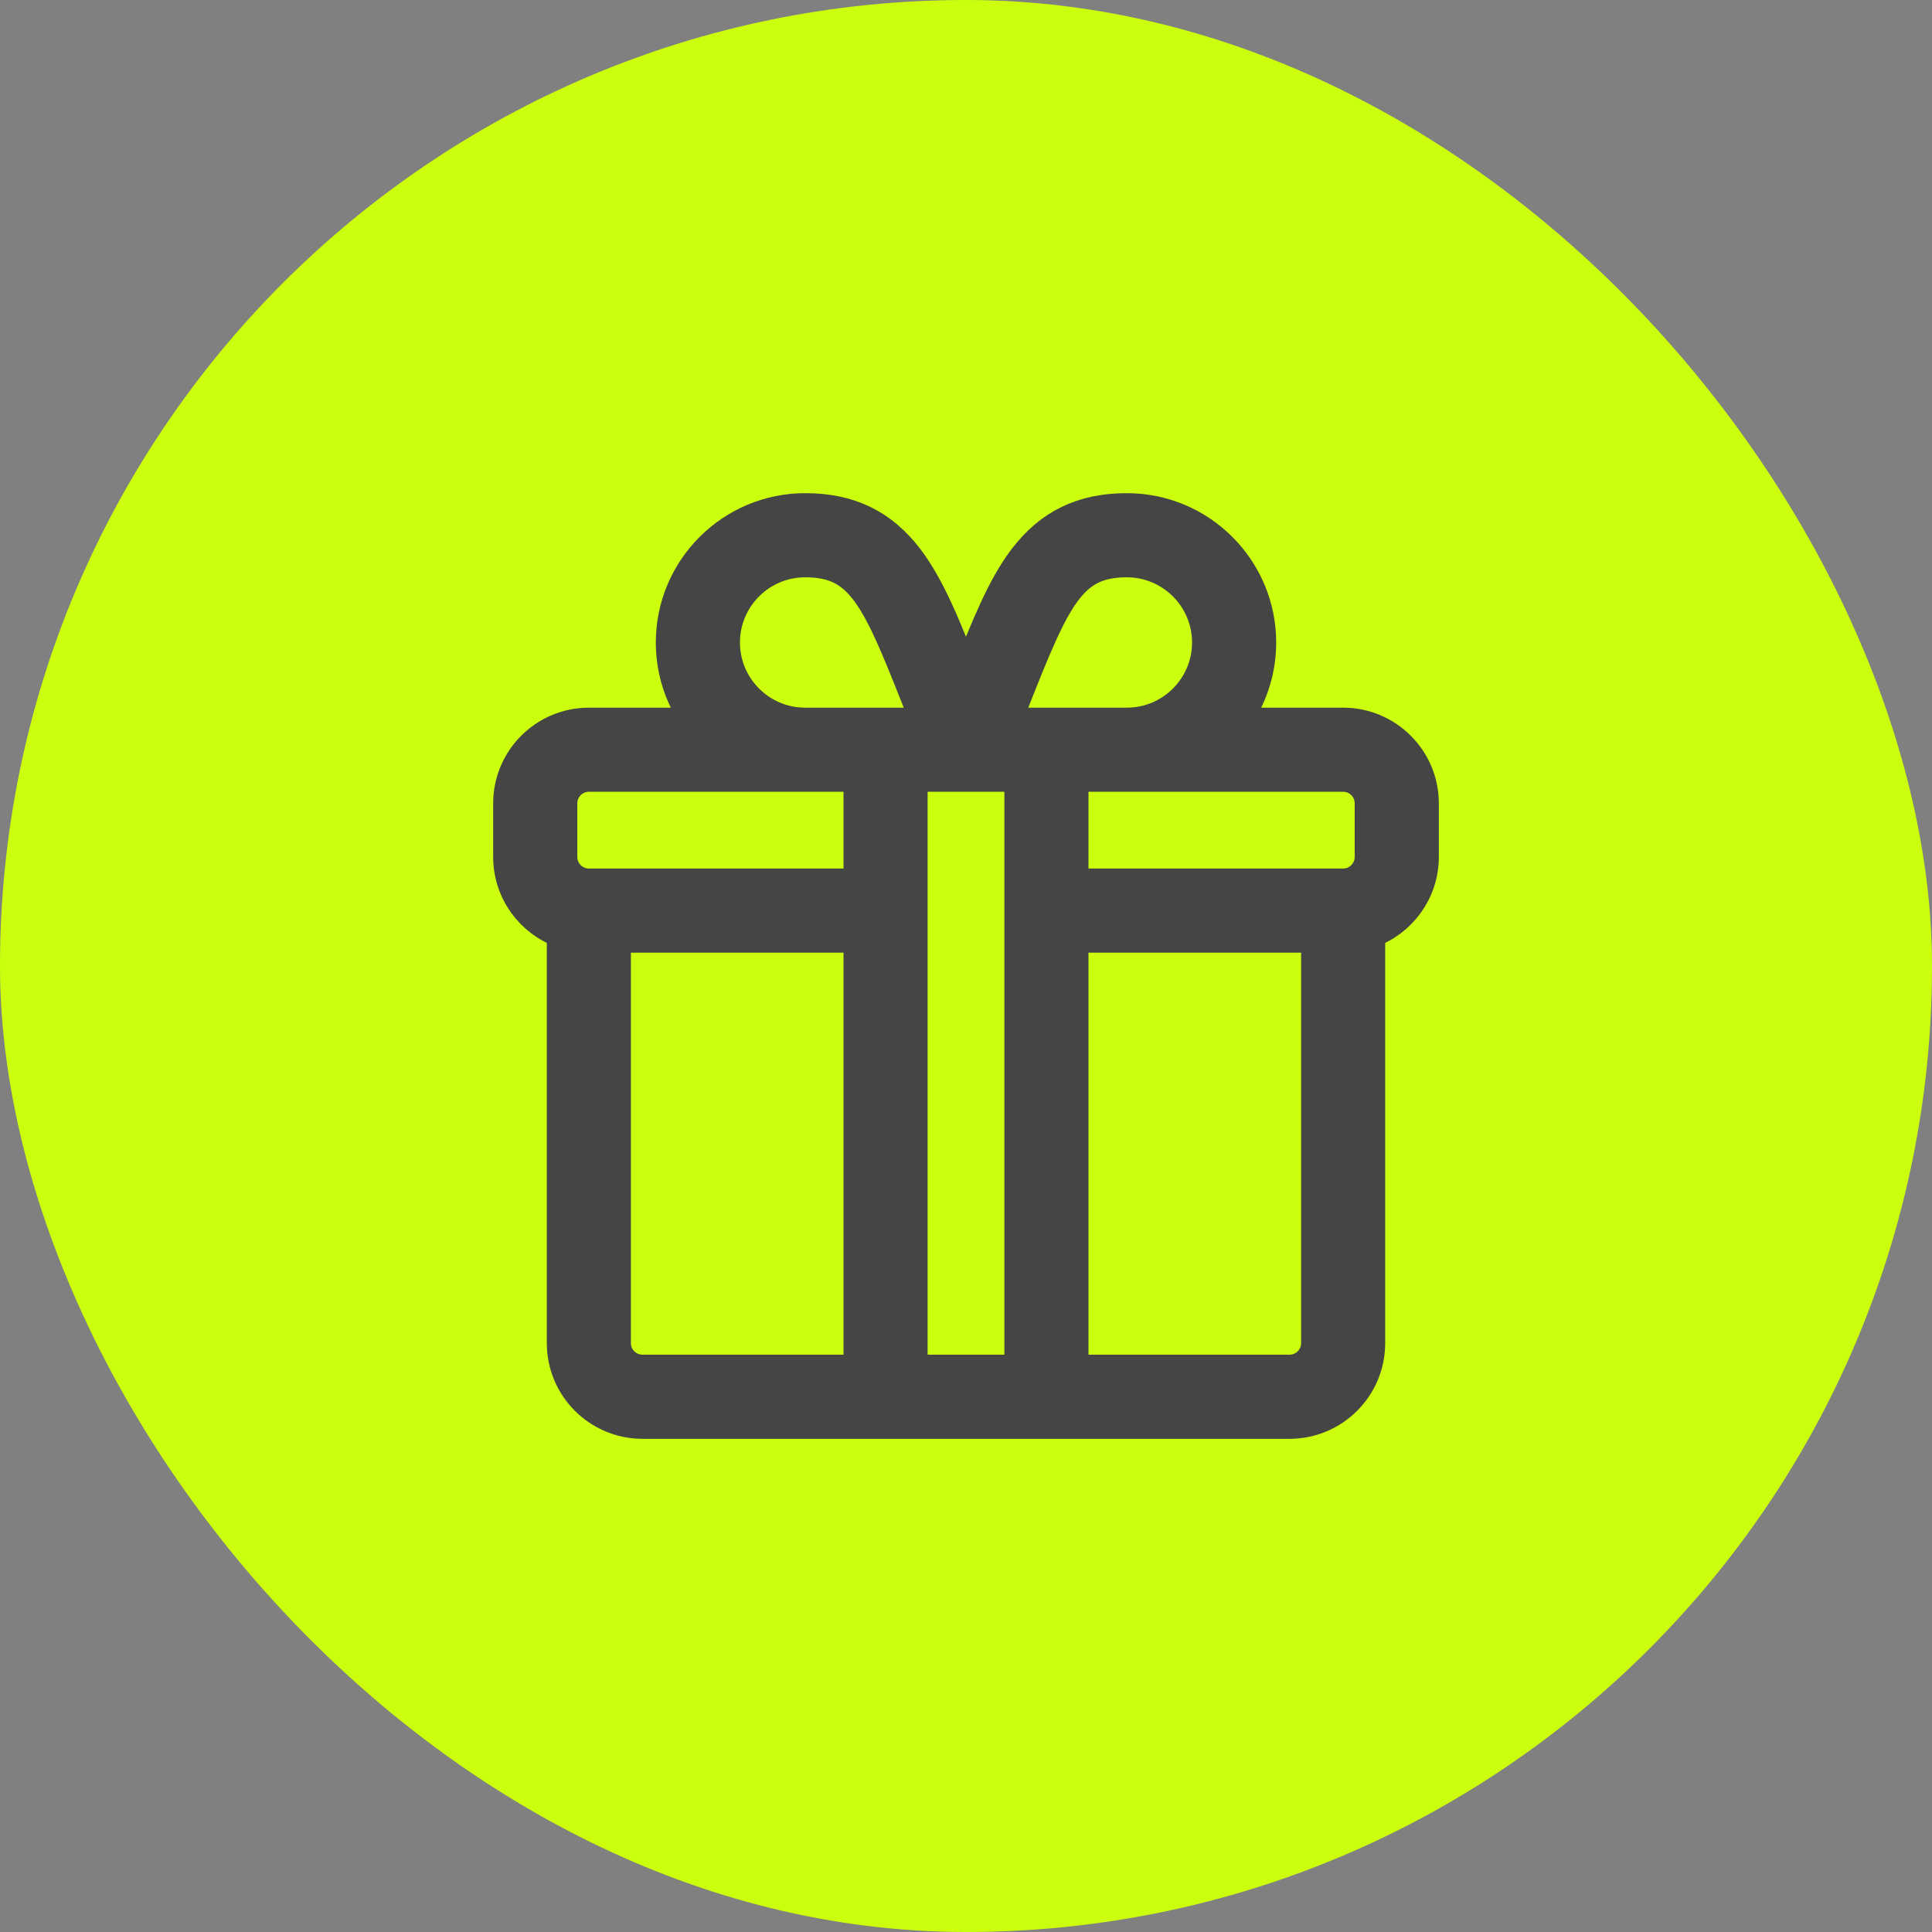
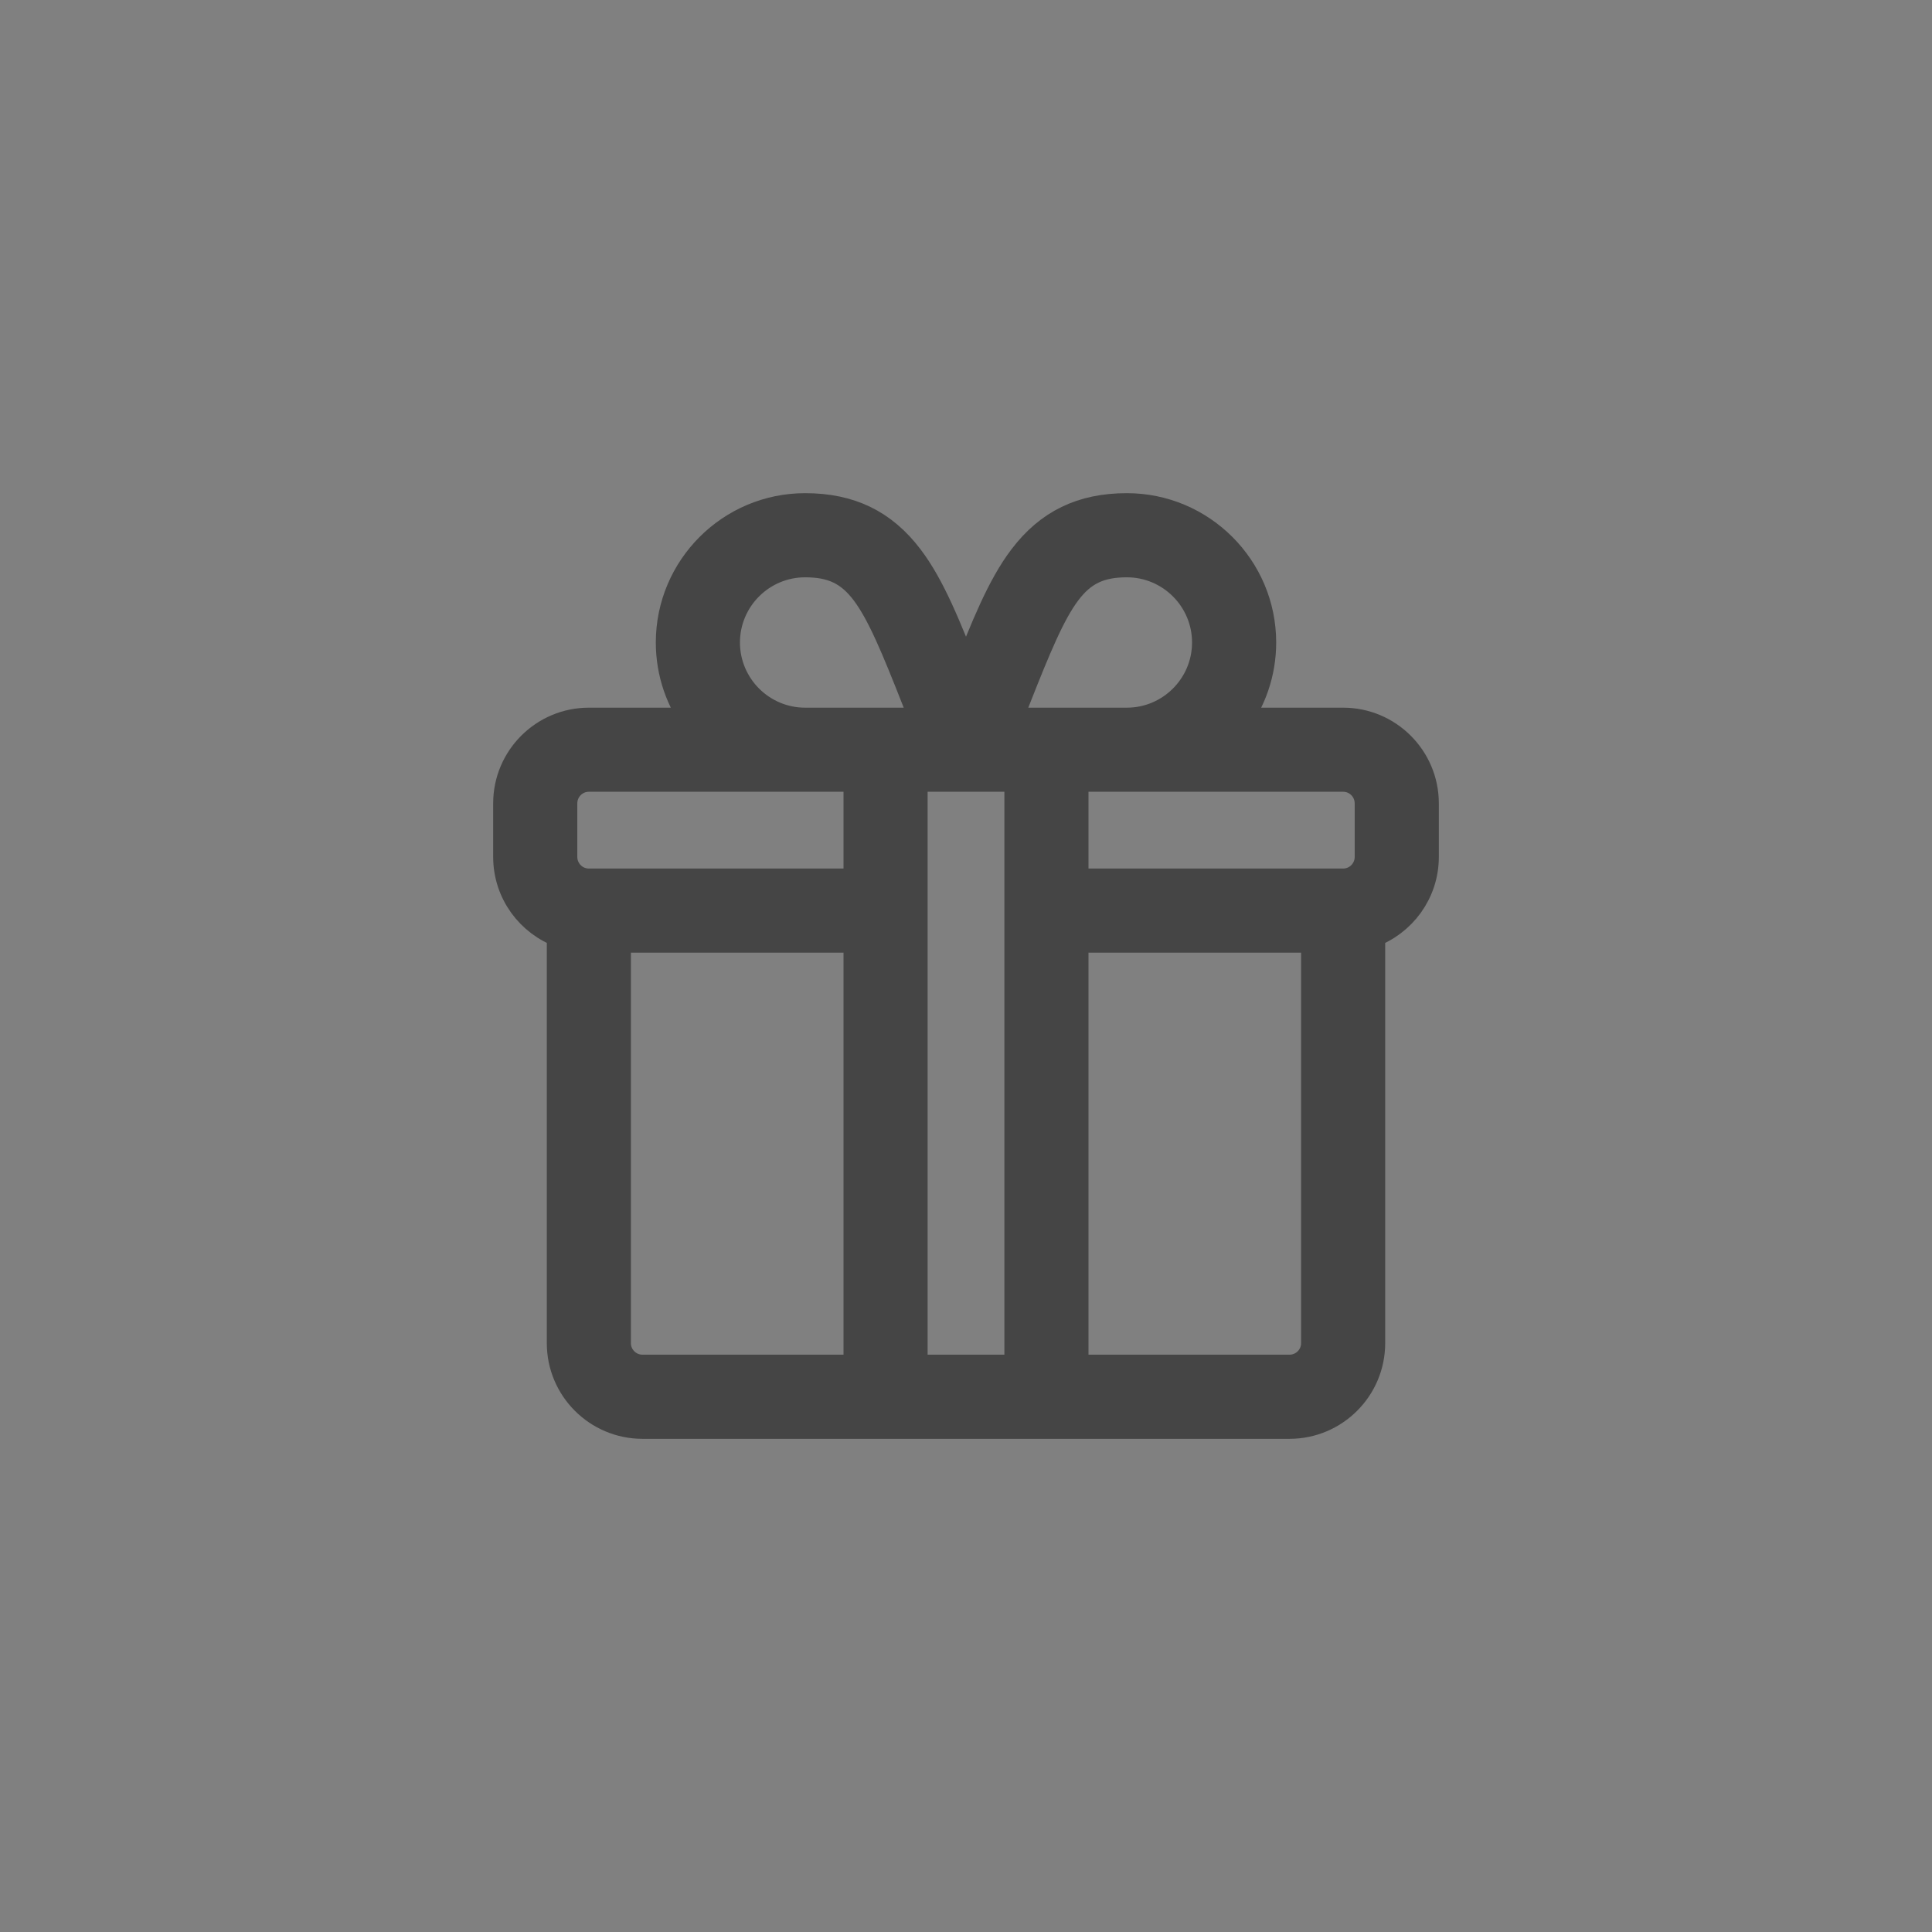
<svg xmlns="http://www.w3.org/2000/svg" width="38" height="38" viewBox="0 0 38 38" fill="none">
  <rect x="0" y="0" width="38" height="38" fill="#808080" stroke="none" />
-   <rect width="38" height="38" rx="19" fill="#CCFF0D" />
-   <path d="M26.418 14.219H24.272C24.604 13.778 24.801 13.23 24.801 12.637C24.801 11.183 23.618 10 22.164 10C21.288 10 20.642 10.314 20.132 10.987C19.704 11.551 19.392 12.338 19 13.332C18.608 12.338 18.296 11.551 17.868 10.987C17.358 10.314 16.712 10 15.836 10C14.382 10 13.199 11.183 13.199 12.637C13.199 13.23 13.396 13.778 13.728 14.219H11.582C10.71 14.219 10 14.928 10 15.801V16.855C10 17.543 10.441 18.129 11.055 18.347V26.418C11.055 27.29 11.764 28 12.637 28H25.363C26.236 28 26.945 27.29 26.945 26.418V18.347C27.559 18.129 28 17.543 28 16.855V15.801C28 14.928 27.29 14.219 26.418 14.219ZM19.968 13.753C20.776 11.703 21.083 11.055 22.164 11.055C23.036 11.055 23.746 11.764 23.746 12.637C23.746 13.509 23.036 14.219 22.164 14.219H19.784C19.848 14.056 19.91 13.9 19.968 13.753ZM15.836 11.055C16.917 11.055 17.224 11.703 18.032 13.753C18.09 13.9 18.152 14.056 18.216 14.219H15.836C14.964 14.219 14.254 13.509 14.254 12.637C14.254 11.764 14.964 11.055 15.836 11.055ZM16.891 26.945H12.637C12.346 26.945 12.109 26.709 12.109 26.418V18.438H16.891V26.945ZM16.891 17.383H11.582C11.291 17.383 11.055 17.146 11.055 16.855V15.801C11.055 15.51 11.291 15.273 11.582 15.273H16.891V17.383ZM20.055 26.945H17.945V15.273C18.056 15.273 19.449 15.273 20.055 15.273V26.945ZM25.891 26.418C25.891 26.709 25.654 26.945 25.363 26.945H21.109V18.438H25.891V26.418ZM26.945 16.855C26.945 17.146 26.709 17.383 26.418 17.383H21.109V15.273H26.418C26.709 15.273 26.945 15.51 26.945 15.801V16.855Z" fill="#454545" stroke="#454545" stroke-width="0.6" />
+   <path d="M26.418 14.219H24.272C24.604 13.778 24.801 13.23 24.801 12.637C24.801 11.183 23.618 10 22.164 10C21.288 10 20.642 10.314 20.132 10.987C19.704 11.551 19.392 12.338 19 13.332C18.608 12.338 18.296 11.551 17.868 10.987C17.358 10.314 16.712 10 15.836 10C14.382 10 13.199 11.183 13.199 12.637C13.199 13.23 13.396 13.778 13.728 14.219H11.582C10.71 14.219 10 14.928 10 15.801V16.855C10 17.543 10.441 18.129 11.055 18.347V26.418C11.055 27.29 11.764 28 12.637 28H25.363C26.236 28 26.945 27.29 26.945 26.418V18.347C27.559 18.129 28 17.543 28 16.855V15.801C28 14.928 27.29 14.219 26.418 14.219M19.968 13.753C20.776 11.703 21.083 11.055 22.164 11.055C23.036 11.055 23.746 11.764 23.746 12.637C23.746 13.509 23.036 14.219 22.164 14.219H19.784C19.848 14.056 19.91 13.9 19.968 13.753ZM15.836 11.055C16.917 11.055 17.224 11.703 18.032 13.753C18.09 13.9 18.152 14.056 18.216 14.219H15.836C14.964 14.219 14.254 13.509 14.254 12.637C14.254 11.764 14.964 11.055 15.836 11.055ZM16.891 26.945H12.637C12.346 26.945 12.109 26.709 12.109 26.418V18.438H16.891V26.945ZM16.891 17.383H11.582C11.291 17.383 11.055 17.146 11.055 16.855V15.801C11.055 15.51 11.291 15.273 11.582 15.273H16.891V17.383ZM20.055 26.945H17.945V15.273C18.056 15.273 19.449 15.273 20.055 15.273V26.945ZM25.891 26.418C25.891 26.709 25.654 26.945 25.363 26.945H21.109V18.438H25.891V26.418ZM26.945 16.855C26.945 17.146 26.709 17.383 26.418 17.383H21.109V15.273H26.418C26.709 15.273 26.945 15.51 26.945 15.801V16.855Z" fill="#454545" stroke="#454545" stroke-width="0.6" />
</svg>